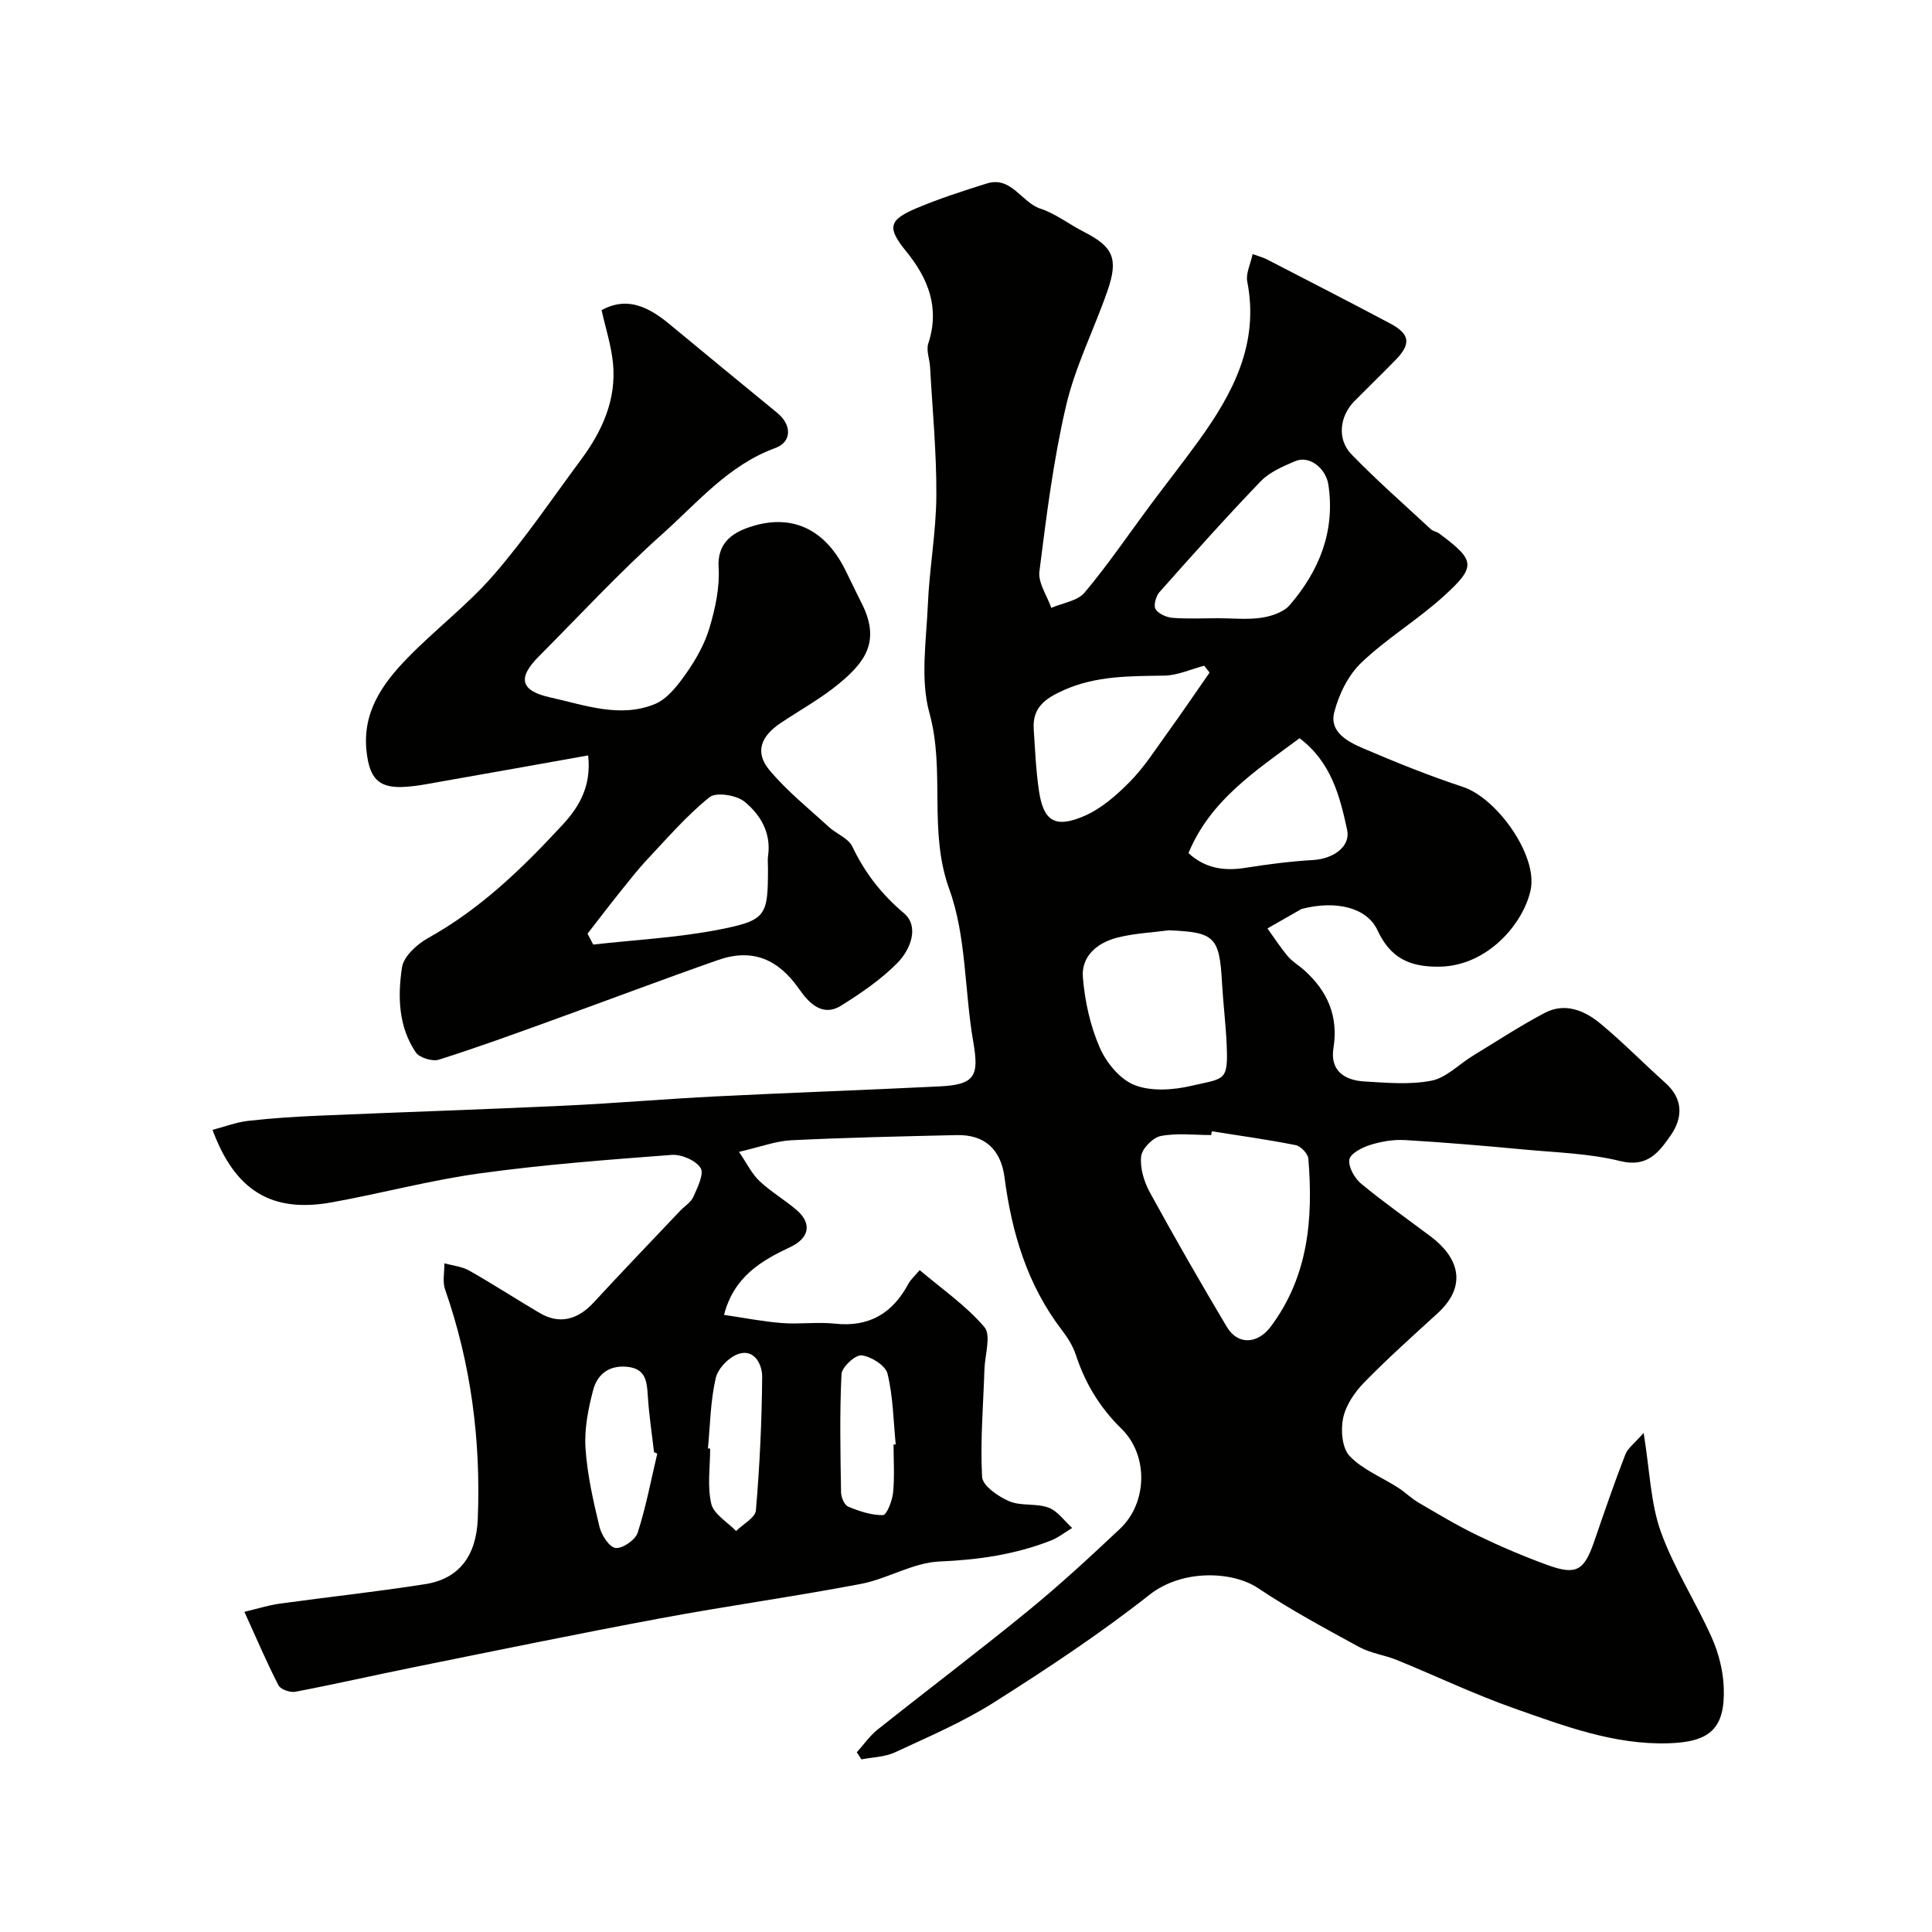
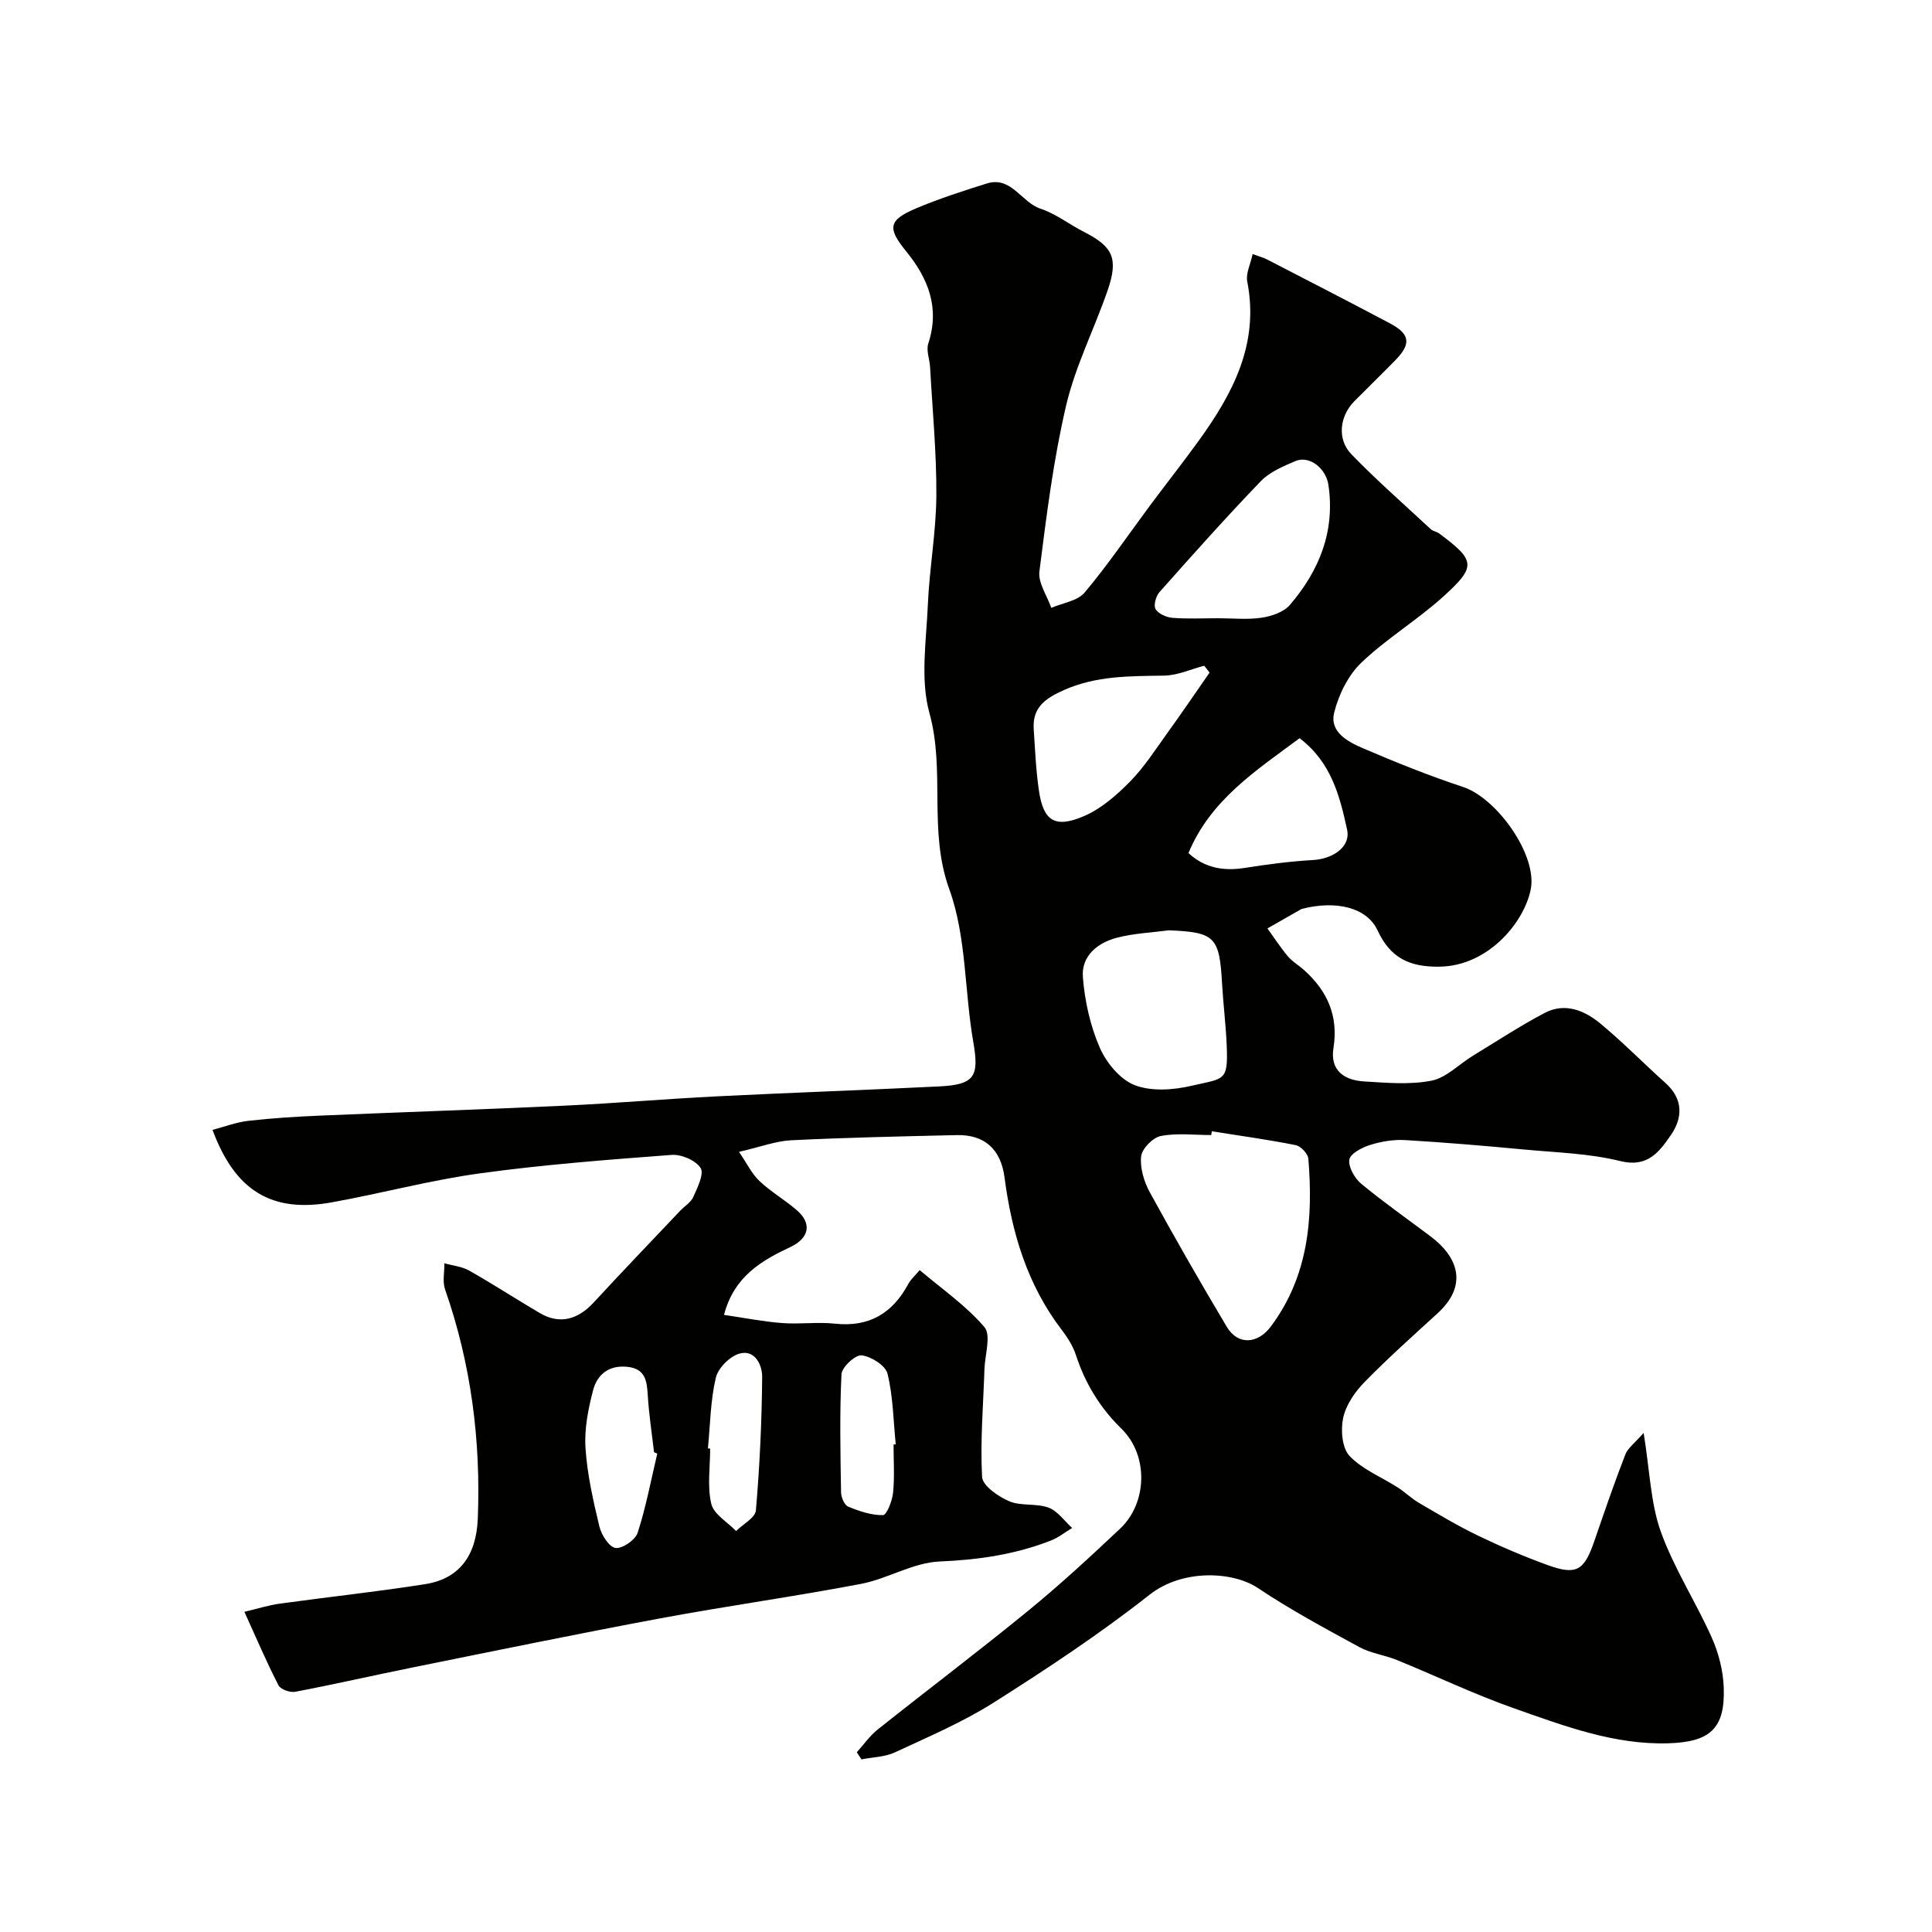
<svg xmlns="http://www.w3.org/2000/svg" enable-background="new 0 0 400 400" viewBox="0 0 400 400">
  <g fill="#010100">
    <path d="m340.3 296.67c1.29 7.96 1.44 14.55 3.55 20.44 2.72 7.58 7.23 14.5 10.53 21.89 1.43 3.19 2.37 6.85 2.5 10.33.33 8.58-2.86 11.34-11.47 11.6-11.17.34-21.54-3.58-31.83-7.2-8.28-2.91-16.24-6.73-24.39-10.05-2.53-1.03-5.39-1.38-7.76-2.67-7.12-3.88-14.29-7.74-21.02-12.24-5.1-3.41-15.53-4.02-22.43 1.42-10.23 8.06-21.17 15.29-32.18 22.27-6.44 4.08-13.57 7.12-20.52 10.35-2.09.97-4.61.99-6.93 1.45-.32-.49-.64-.98-.96-1.47 1.43-1.58 2.67-3.39 4.31-4.7 10.37-8.25 20.95-16.24 31.21-24.63 6.56-5.36 12.8-11.13 18.98-16.95 5.68-5.34 5.92-15.2.32-20.68-4.49-4.39-7.53-9.41-9.46-15.3-.6-1.82-1.69-3.57-2.87-5.11-7.17-9.35-10.4-20.15-11.9-31.63-.76-5.85-4.14-8.91-9.89-8.78-11.43.26-22.87.51-34.29 1.07-3.19.16-6.32 1.37-10.8 2.4 1.67 2.44 2.65 4.54 4.23 6.03 2.36 2.23 5.24 3.9 7.71 6.02 3.27 2.82 2.57 5.84-1.33 7.67-6 2.82-11.65 6.11-13.71 14.03 4.08.6 8.01 1.38 11.97 1.69 3.64.29 7.36-.26 10.99.13 7.12.77 11.96-2.17 15.23-8.29.46-.85 1.25-1.53 2.32-2.8 4.6 3.91 9.6 7.34 13.4 11.8 1.43 1.68.11 5.74.01 8.71-.24 7.44-.89 14.9-.49 22.3.1 1.83 3.34 4.07 5.6 5.04 2.45 1.05 5.62.39 8.16 1.33 1.89.7 3.28 2.76 4.89 4.21-1.47.88-2.84 1.99-4.42 2.61-7.4 2.89-15.04 4-23.04 4.33-5.47.23-10.74 3.58-16.27 4.64-13.78 2.63-27.69 4.55-41.48 7.12-17.12 3.19-34.17 6.71-51.24 10.16-8.13 1.64-16.23 3.5-24.38 5.05-1.08.21-3.05-.48-3.49-1.33-2.42-4.69-4.49-9.56-7.06-15.22 2.72-.64 4.99-1.37 7.31-1.69 10.04-1.39 20.12-2.46 30.12-4.04 6.99-1.1 10.58-5.81 10.89-13.54.65-16.19-1.39-32.08-6.77-47.47-.57-1.62-.12-3.6-.14-5.42 1.73.49 3.63.66 5.15 1.52 4.94 2.8 9.7 5.9 14.59 8.78 4.05 2.38 7.82 1.45 11.19-2.21 5.89-6.39 11.91-12.65 17.88-18.96.92-.97 2.23-1.74 2.73-2.88.85-1.93 2.27-4.76 1.5-5.98-1-1.58-3.98-2.86-5.99-2.71-13.25 1-26.53 2.01-39.69 3.82-10.3 1.42-20.41 4.15-30.66 6-12.43 2.25-20.03-2.36-24.71-15 2.5-.65 4.91-1.59 7.39-1.87 4.91-.56 9.85-.87 14.79-1.08 16.87-.72 33.74-1.27 50.6-2.06 10.54-.49 21.06-1.41 31.59-1.93 15.36-.77 30.74-1.3 46.1-2.06 7.39-.36 8.27-2.12 7.04-9.19-1.84-10.54-1.4-21.8-4.97-31.64-4.39-12.1-.78-24.45-4.11-36.47-1.93-6.97-.65-14.91-.33-22.4.32-7.54 1.71-15.04 1.76-22.57.06-8.9-.81-17.8-1.3-26.69-.09-1.63-.84-3.43-.37-4.84 2.43-7.4 0-13.47-4.59-19.11-3.93-4.83-3.67-6.44 2.07-8.88 4.74-2.01 9.67-3.59 14.59-5.14 5.14-1.62 7.18 3.89 11.15 5.2 3.2 1.06 6 3.28 9.05 4.83 5.98 3.05 7.15 5.5 4.84 12.16-2.76 7.97-6.67 15.64-8.58 23.8-2.63 11.26-4.07 22.82-5.52 34.31-.3 2.37 1.58 5.02 2.46 7.55 2.35-1.02 5.43-1.42 6.9-3.17 4.82-5.74 9.05-11.98 13.53-18.01 3.32-4.46 6.76-8.82 10.02-13.32 7.13-9.85 12.65-20.18 10.12-33.06-.33-1.66.67-3.58 1.11-5.69 1.45.53 2.24.73 2.94 1.09 8.51 4.4 17.04 8.77 25.5 13.26 4.18 2.22 4.42 4.24 1.12 7.62-2.79 2.86-5.67 5.64-8.48 8.48-3.08 3.12-3.65 7.9-.6 11.03 5.23 5.39 10.89 10.36 16.41 15.48.46.43 1.22.5 1.74.89 7.47 5.57 7.76 6.79.94 12.98-5.4 4.91-11.8 8.74-17.07 13.78-2.72 2.6-4.68 6.6-5.61 10.32-1.01 4.02 2.82 6.04 5.94 7.38 6.81 2.92 13.71 5.7 20.74 8.02 7.02 2.32 15.48 14.17 14 21.28-1.43 6.89-8.87 15.8-18.89 15.93-6.31.09-10.19-1.88-12.82-7.53-2.19-4.71-8.55-6.27-15.68-4.43-.15.04-.29.15-.43.23-2.23 1.27-4.45 2.54-6.68 3.81 1.4 1.94 2.7 3.96 4.24 5.79.92 1.09 2.24 1.84 3.32 2.81 4.84 4.32 7.17 9.51 6.11 16.16-.75 4.68 2.26 6.67 6.35 6.92 4.65.28 9.46.72 13.95-.16 3.06-.6 5.68-3.4 8.54-5.14 4.94-3.01 9.79-6.2 14.9-8.89 4.14-2.18 8.18-.54 11.44 2.14 4.71 3.89 9 8.29 13.56 12.37 3.74 3.35 3.57 7.28 1.07 10.86-2.36 3.37-4.75 6.72-10.42 5.31-6.46-1.6-13.29-1.77-19.98-2.4-8.19-.77-16.39-1.47-24.6-1.95-2.39-.14-4.93.29-7.22 1.01-1.67.52-4.1 1.79-4.3 3.03-.24 1.53 1.08 3.85 2.43 4.98 4.65 3.85 9.61 7.33 14.44 10.96 5.37 4.04 7.95 9.89 1.38 15.9-5.13 4.69-10.33 9.33-15.18 14.3-1.96 2.01-3.8 4.71-4.36 7.37-.53 2.49-.22 6.22 1.34 7.86 2.68 2.81 6.65 4.38 10.03 6.55 1.49.96 2.77 2.24 4.29 3.13 4.02 2.35 8.03 4.76 12.22 6.78 4.68 2.26 9.49 4.31 14.37 6.09 6.05 2.2 7.64 1.23 9.76-4.94 2.06-5.99 4.11-11.98 6.4-17.88.51-1.37 1.98-2.41 3.81-4.51zm-89.41-62.45c-.04.26-.08.52-.12.78-3.5 0-7.08-.46-10.45.2-1.64.32-3.89 2.62-4.06 4.22-.26 2.41.6 5.24 1.8 7.44 5.13 9.38 10.46 18.65 15.93 27.84 2.3 3.86 6.4 3.59 9.13-.07 7.79-10.43 8.77-22.39 7.76-34.74-.09-1.03-1.56-2.59-2.61-2.8-5.76-1.15-11.58-1.95-17.38-2.87zm-8.9-41.61c-3.56.47-7.2.63-10.65 1.51-4.09 1.04-7.5 3.79-7.14 8.21.39 4.94 1.52 10.04 3.49 14.56 1.36 3.14 4.23 6.62 7.25 7.78 3.47 1.34 8.02 1.01 11.8.12 6.78-1.58 7.56-.81 7.23-8.47-.18-4.26-.72-8.5-.96-12.76-.53-9.6-1.49-10.56-11.02-10.95zm10.26-64.61c2.99 0 6.03.33 8.95-.11 2.07-.31 4.58-1.15 5.86-2.65 6.08-7.1 9.4-15.24 7.97-24.87-.51-3.41-3.93-6.16-6.88-4.89-2.52 1.08-5.28 2.24-7.12 4.15-7.19 7.47-14.1 15.22-20.99 22.98-.73.83-1.25 2.77-.79 3.51.61.98 2.27 1.7 3.53 1.8 3.14.24 6.31.08 9.47.08zm-1.82 11.25c-.37-.47-.74-.94-1.11-1.42-2.76.72-5.51 2.01-8.29 2.05-7.07.12-14.01-.01-20.75 2.99-3.82 1.7-6.56 3.57-6.26 8.08.28 4.26.46 8.54 1.08 12.75.92 6.27 3.3 7.85 9.32 5.27 3.55-1.52 6.74-4.31 9.5-7.11 2.95-2.99 5.26-6.62 7.74-10.06 2.99-4.13 5.85-8.36 8.77-12.55zm18.63 13.59c-9.09 6.75-18.45 12.8-23 23.78 3.33 3.09 7.24 3.77 11.68 3.07 4.68-.74 9.39-1.36 14.11-1.63 4.27-.25 7.81-2.84 7.06-6.25-1.52-7.01-3.3-14.02-9.85-18.97zm-132.98 148.12c-.22-.1-.45-.2-.67-.3-.45-3.9-1.05-7.78-1.29-11.69-.19-3.02-.44-5.61-4.29-5.99-3.8-.37-6.19 1.62-7.03 4.84-1.02 3.88-1.84 8.03-1.58 11.99.36 5.47 1.6 10.92 2.89 16.28.42 1.73 2.03 4.24 3.34 4.4 1.43.17 4.09-1.66 4.57-3.15 1.73-5.34 2.76-10.9 4.06-16.38zm10.49-1.08c.15.01.3.03.46.04 0 3.82-.62 7.8.23 11.42.51 2.16 3.35 3.78 5.14 5.64 1.43-1.42 3.97-2.74 4.1-4.27.79-9.19 1.22-18.42 1.3-27.64.02-2.39-1.46-5.73-4.7-4.82-2.01.56-4.43 3-4.9 5.01-1.11 4.73-1.16 9.72-1.63 14.62zm38.43-.8c.15-.01.3-.03.45-.04-.49-4.9-.54-9.9-1.7-14.63-.41-1.7-3.37-3.56-5.36-3.8-1.28-.16-4.1 2.44-4.17 3.91-.4 8.13-.22 16.29-.09 24.44.02 1.04.69 2.65 1.48 2.97 2.29.95 4.8 1.8 7.21 1.76.75-.01 1.91-2.95 2.08-4.64.33-3.3.1-6.65.1-9.97z" />
-     <path d="m121.77 156.4c-10.47 1.87-20.39 3.65-30.32 5.39-2.73.48-5.48 1.06-8.23 1.15-5.01.15-6.68-2.03-7.3-7.11-1.01-8.29 3.22-14.21 8.42-19.57 5.77-5.94 12.48-11.01 17.88-17.24 6.52-7.51 12.12-15.82 18.06-23.83 4.4-5.93 7.38-12.46 6.63-20.02-.36-3.67-1.54-7.26-2.36-10.96 4.47-2.42 8.62-1.6 13.96 2.82 7.45 6.17 14.92 12.32 22.41 18.45 3.04 2.49 3.06 6.02-.43 7.29-9.68 3.53-16.09 11.31-23.38 17.81-8.94 7.98-17.09 16.83-25.56 25.33-4.44 4.46-3.82 7.11 2.36 8.48 7.12 1.57 14.39 4.33 21.62 1.4 2.65-1.07 4.82-3.93 6.57-6.42 2.01-2.86 3.81-6.07 4.8-9.4 1.19-4.01 2.13-8.34 1.88-12.45-.31-5.02 2.75-7.12 6.18-8.31 8.75-3.05 15.71.21 19.97 8.63 1.16 2.31 2.25 4.66 3.42 6.96 4.08 7.98.69 12.31-4.57 16.68-3.74 3.11-8.08 5.49-12.15 8.21-4.18 2.79-5.37 6.11-2.32 9.76 3.62 4.33 8.12 7.93 12.3 11.77 1.56 1.43 4.03 2.32 4.85 4.04 2.59 5.43 6 9.84 10.68 13.8 3.27 2.77 1.35 7.55-1.3 10.26-3.39 3.46-7.53 6.28-11.67 8.87-3.95 2.48-6.79-.65-8.68-3.37-4.33-6.21-9.66-8.56-16.82-6.06-11.51 4.03-22.92 8.36-34.4 12.5-7.77 2.81-15.53 5.65-23.41 8.13-1.35.43-4.02-.39-4.78-1.51-3.6-5.32-3.76-11.61-2.85-17.6.35-2.28 3.12-4.81 5.42-6.08 10.7-5.94 19.35-14.28 27.52-23.11 3.4-3.61 6.35-7.95 5.6-14.69zm-.13 36.91c.39.75.79 1.5 1.18 2.25 8.68-.98 17.47-1.42 26.02-3.09 9.88-1.93 10.16-2.86 10.16-12.77 0-.83-.1-1.68.02-2.5.69-4.76-1.59-8.55-4.89-11.23-1.67-1.36-5.87-2.02-7.24-.91-4.69 3.77-8.69 8.41-12.84 12.83-2.1 2.24-3.99 4.69-5.92 7.09-2.2 2.75-4.33 5.55-6.49 8.33z" />
  </g>
</svg>